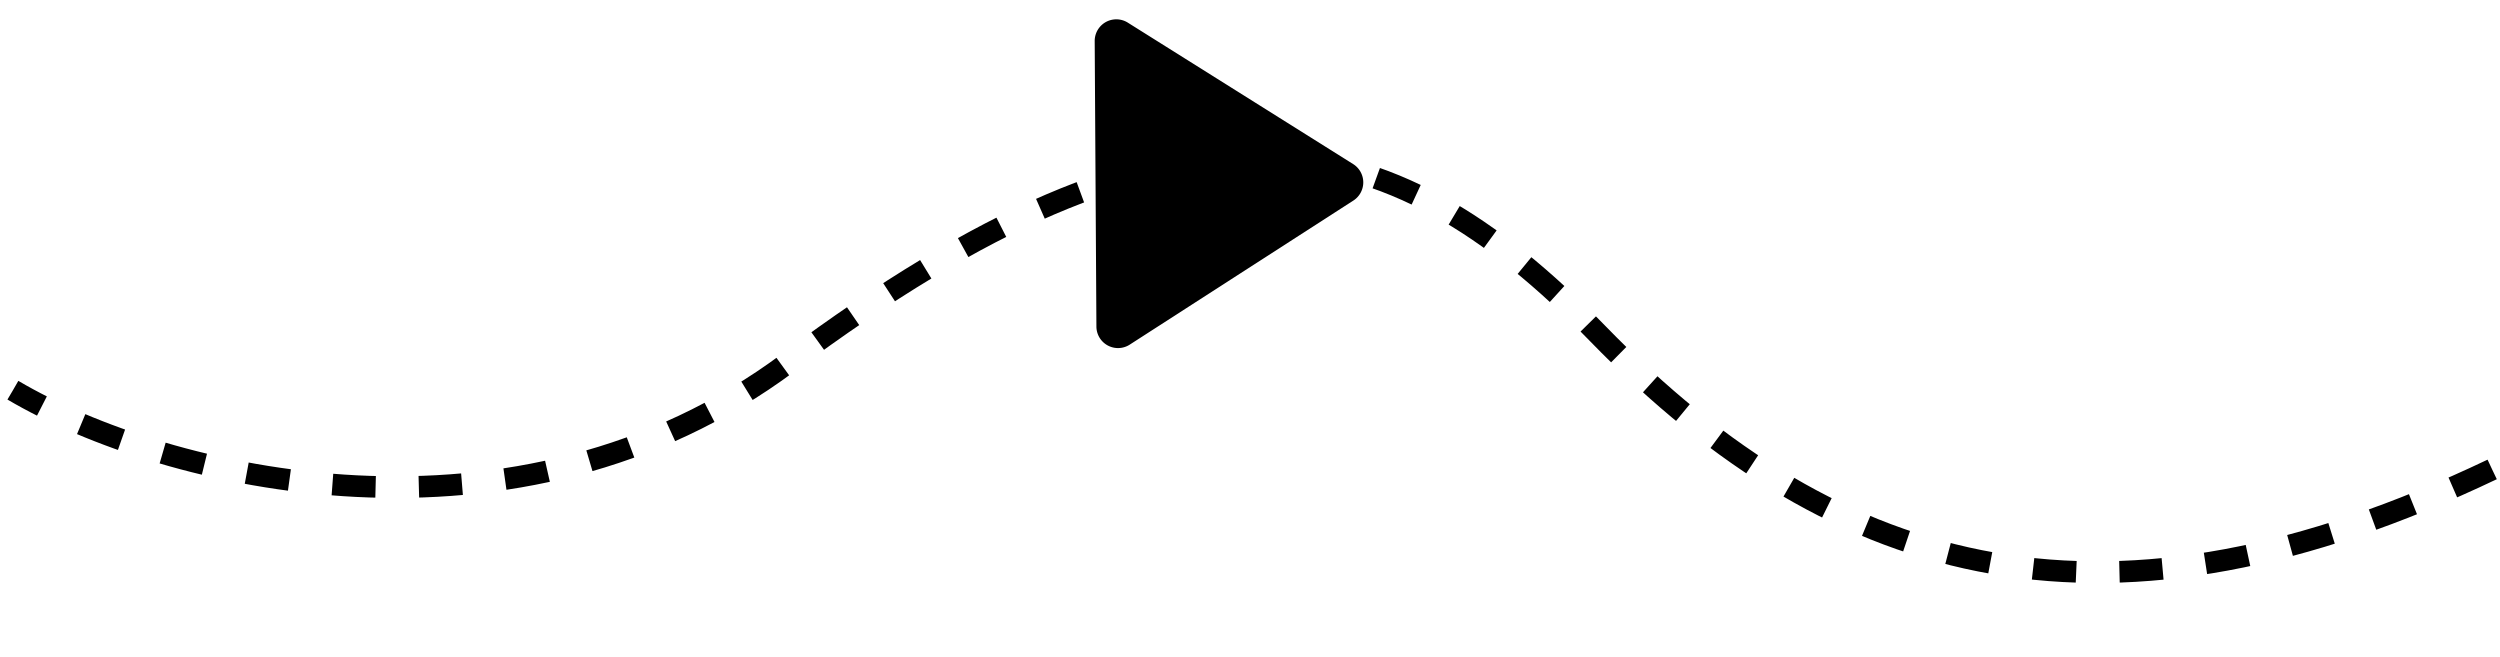
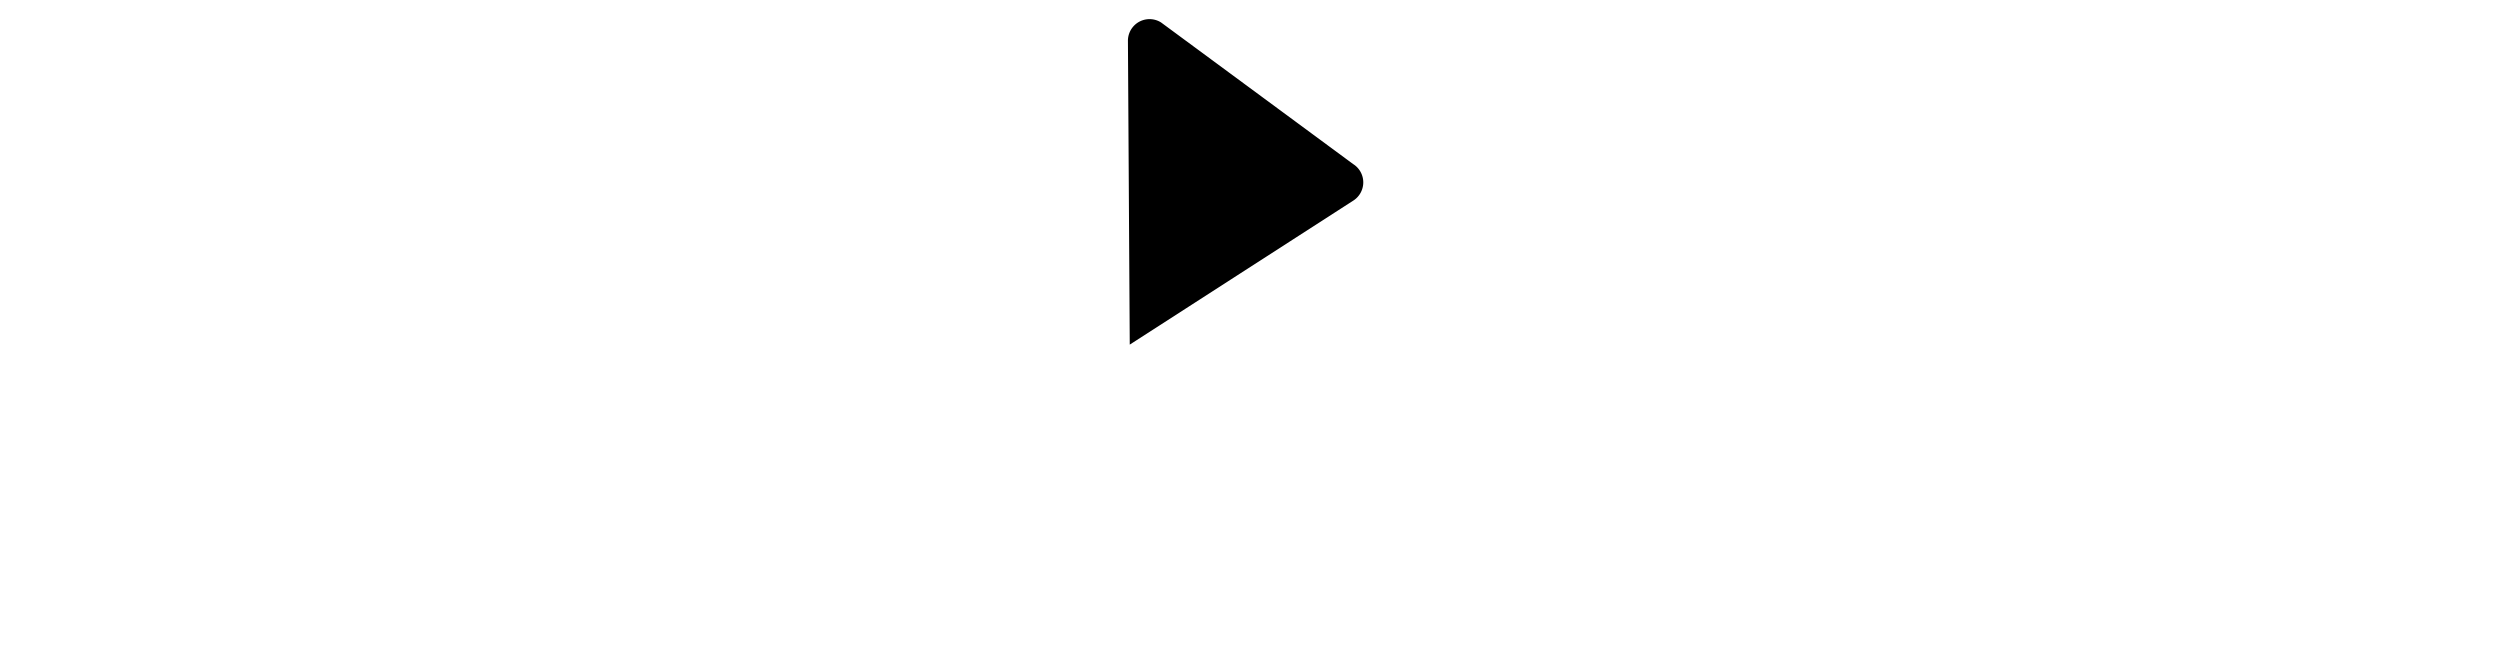
<svg xmlns="http://www.w3.org/2000/svg" width="115.621" height="30.405" viewBox="0 0 115.621 30.405">
  <g transform="translate(19198.303 7444.007)">
-     <path d="M114.456,16.48c-17.88,7.751-30.288,4.209-41.112-7.751-9.4-10.385-18.906-12.83-37.462,0-12.876,8.9-28.945,4.429-35.882,0" transform="translate(-19198.016 -7434.683) rotate(-2.044)" fill="none" stroke="#000" stroke-width="1" stroke-dasharray="2 2" />
-     <path d="M7.58,1.327a1,1,0,0,1,1.688,0l6.6,10.381a1,1,0,0,1-.844,1.537H1.821a1,1,0,0,1-.844-1.537Z" transform="matrix(0.006, 1, -1, 0.006, -19134.441, -7444.007)" />
+     <path d="M7.58,1.327a1,1,0,0,1,1.688,0l6.6,10.381H1.821a1,1,0,0,1-.844-1.537Z" transform="matrix(0.006, 1, -1, 0.006, -19134.441, -7444.007)" />
  </g>
</svg>